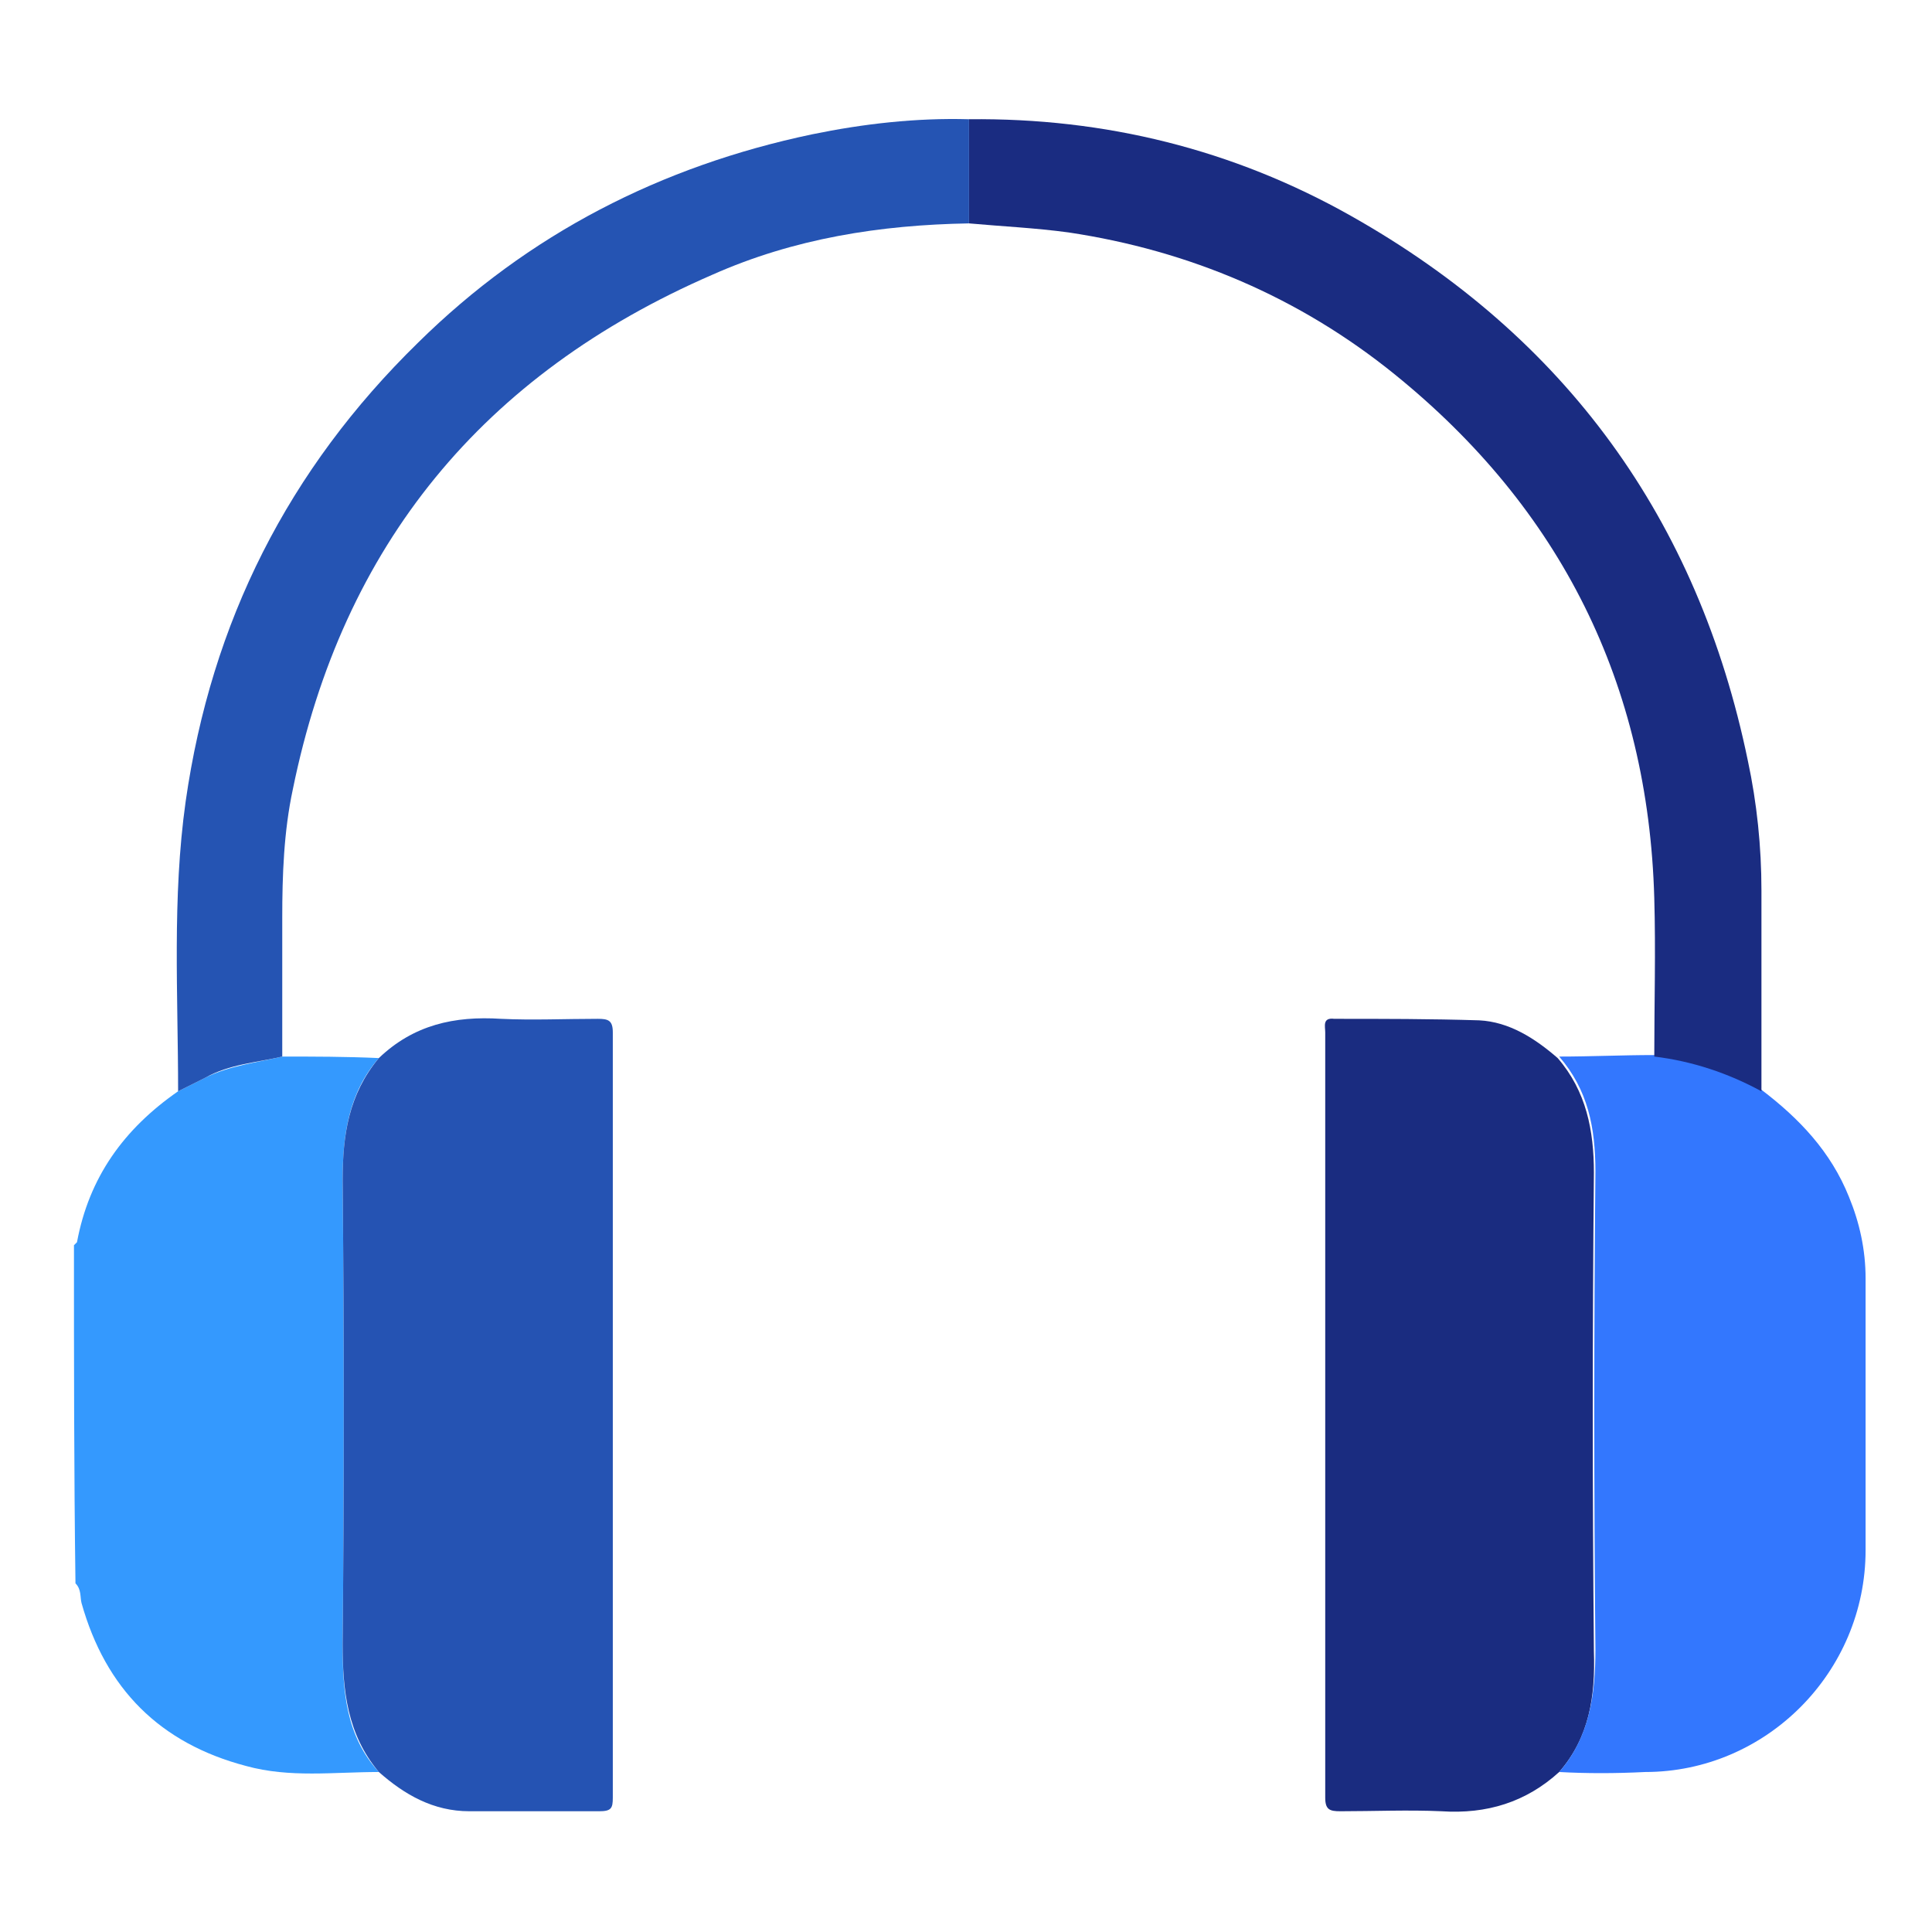
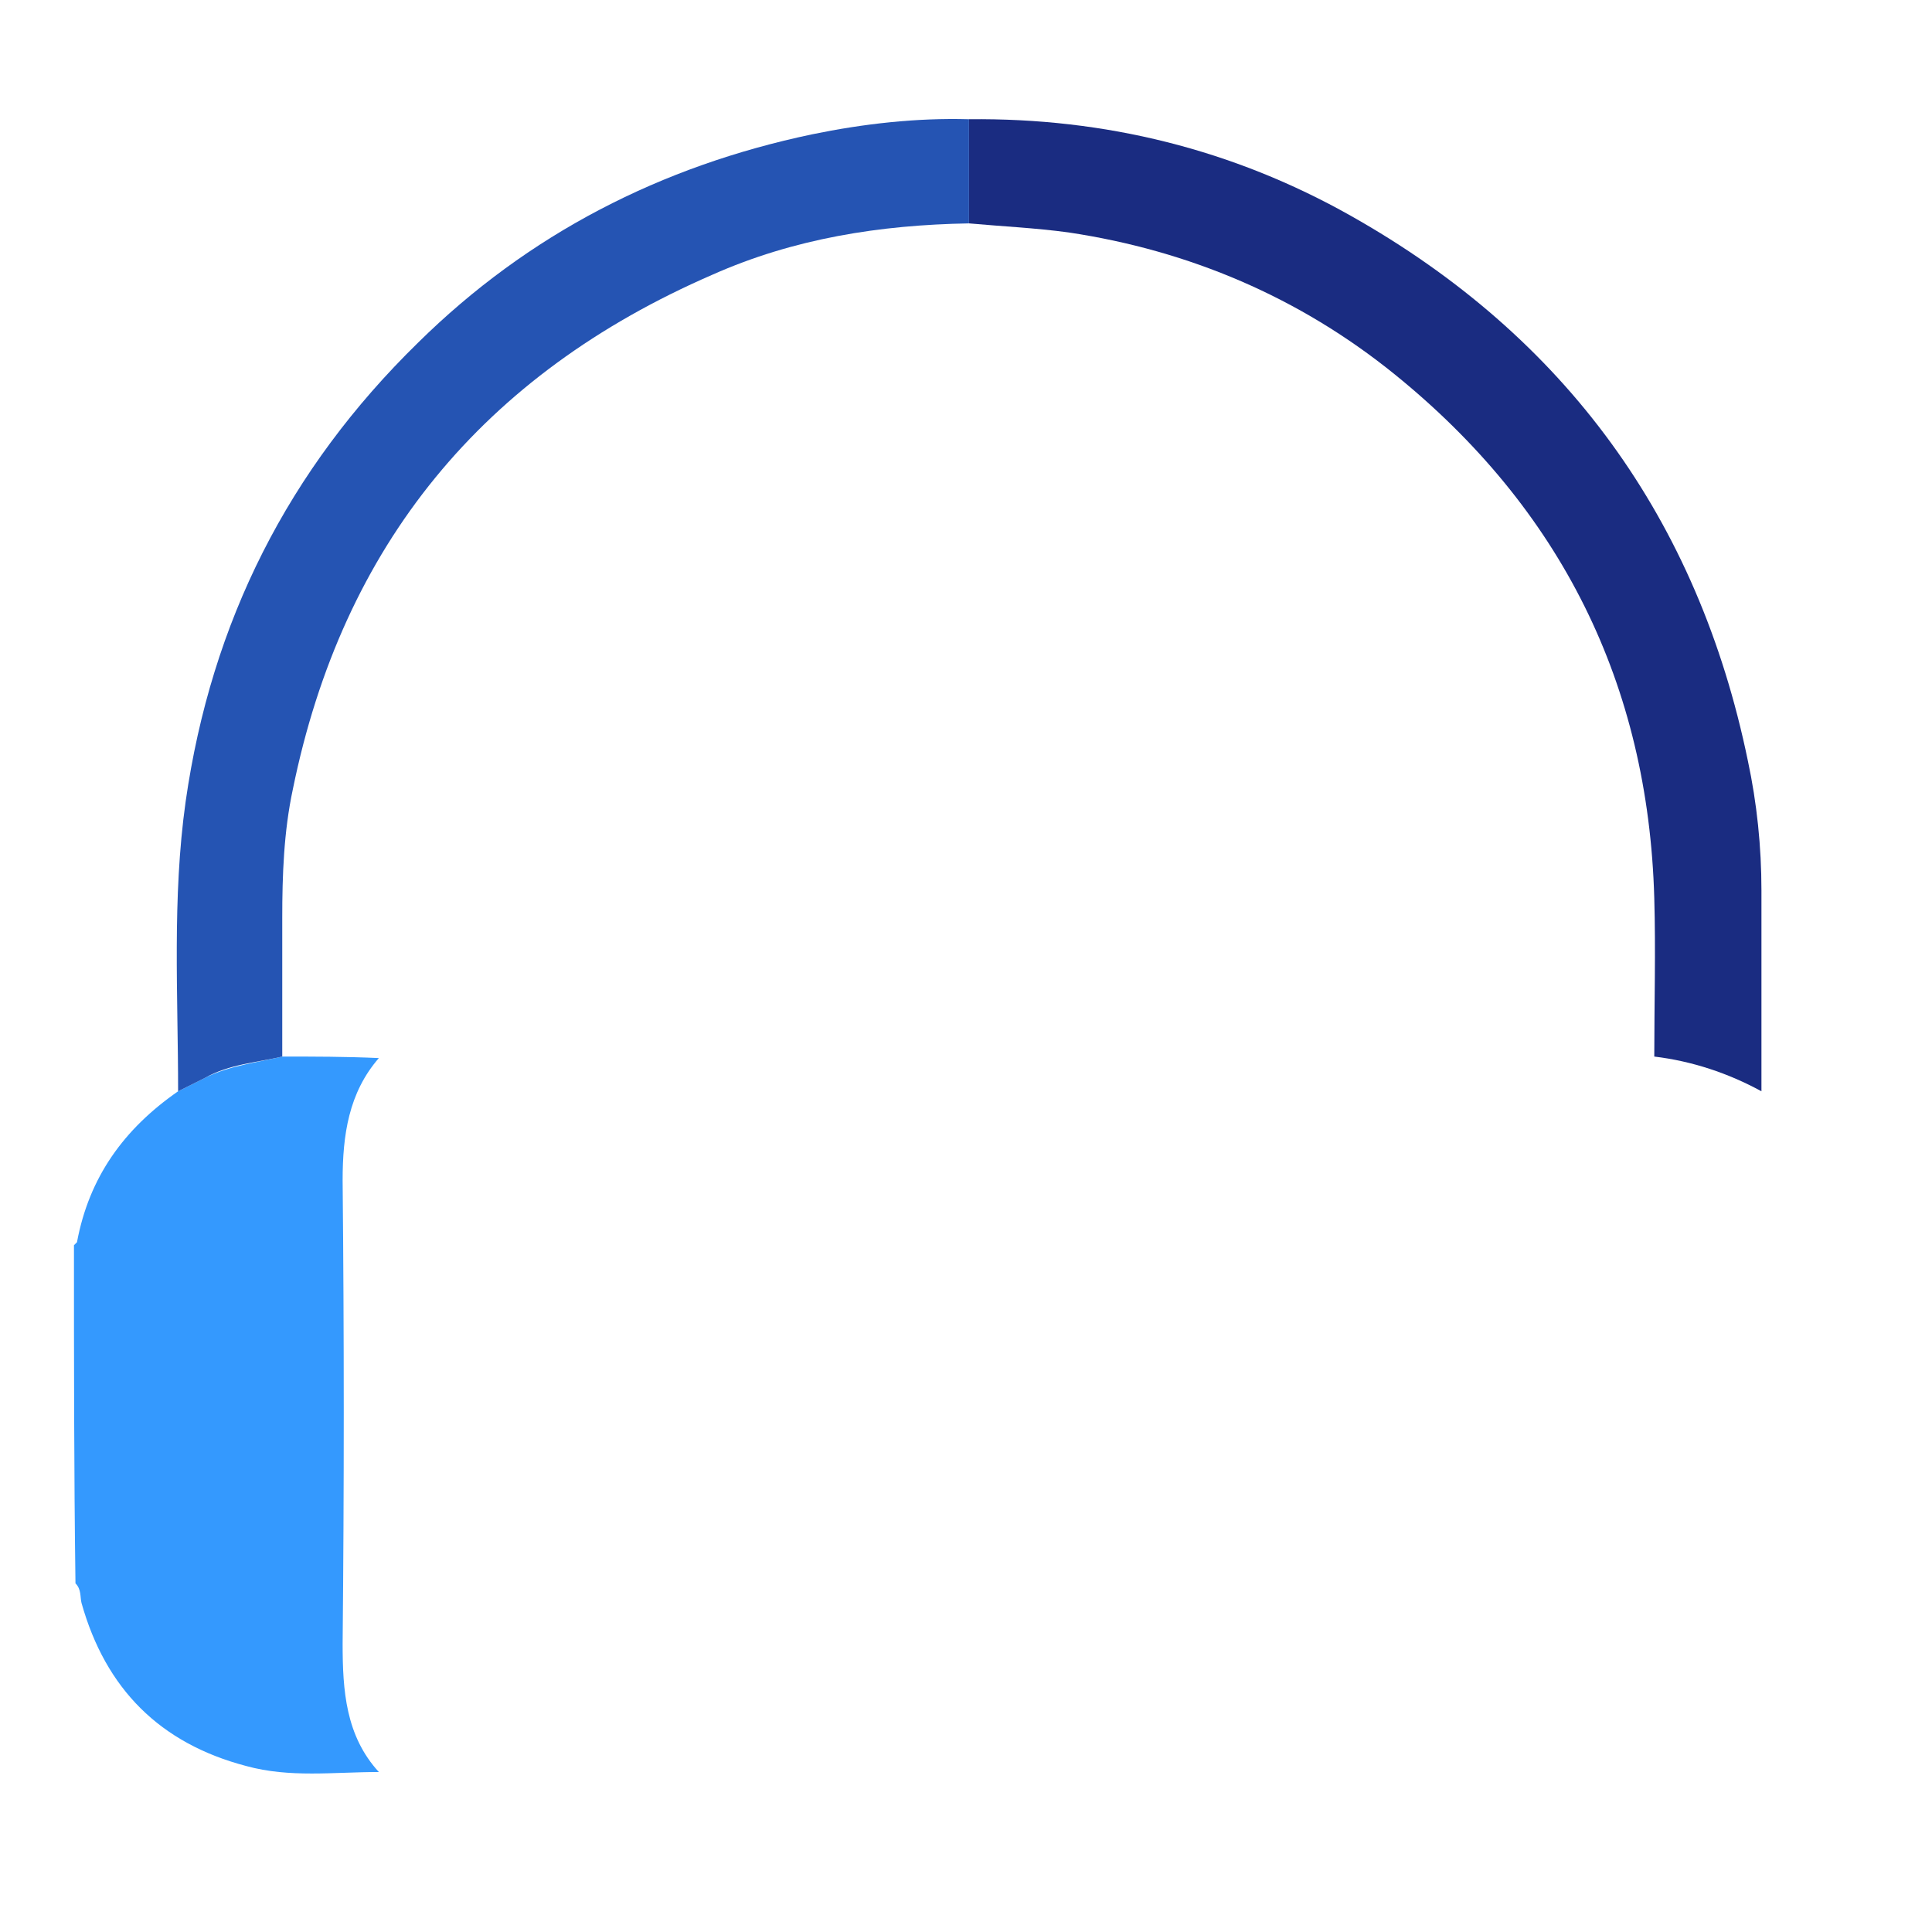
<svg xmlns="http://www.w3.org/2000/svg" id="Layer_1" x="0px" y="0px" viewBox="0 0 128 128" style="enable-background:new 0 0 128 128;" xml:space="preserve">
  <style type="text/css"> .st0{fill:#3499FE;} .st1{fill:#1A2C80;} .st2{fill:#2553B3;} .st3{fill:#3377FE;} .st4{fill:#1A2C81;} .st5{fill:#2554B3;} </style>
  <path class="st0" d="M4.9,82.5c0.1-0.1,0.2-0.2,0.2-0.2c0.8-4.3,3.1-7.5,6.7-10c0.6-0.3,1.2-0.6,1.8-0.9c1.6-0.8,3.4-1,5.1-1.4 c2.1,0,4.2,0,6.4,0.1c-2,2.3-2.4,5.1-2.4,8.1c0.1,10.2,0.1,20.5,0,30.7c0,3.1,0.2,6.1,2.4,8.5c-3,0-5.9,0.4-8.8-0.4 c-5.7-1.5-9.3-5.1-10.9-10.8c-0.1-0.4,0-0.9-0.4-1.3C4.9,97.5,4.9,90,4.9,82.5z" />
-   <path class="st1" d="M103.3,117.4c-2.2,2-4.8,2.8-7.8,2.6c-2.2-0.1-4.5,0-6.7,0c-0.7,0-1-0.1-1-0.9c0-16.9,0-33.8,0-50.7 c0-0.4-0.2-1,0.6-0.9c3.2,0,6.4,0,9.6,0.1c2,0.1,3.7,1.2,5.2,2.5c1.9,2.2,2.4,4.8,2.4,7.6c-0.1,10.6-0.1,21.1,0,31.7 C105.7,112.4,105.3,115.1,103.3,117.4z" />
-   <path class="st2" d="M25.1,117.4c-2.1-2.5-2.4-5.4-2.4-8.5c0.1-10.2,0.1-20.5,0-30.7c0-3,0.4-5.7,2.4-8.1c2.3-2.2,5-2.8,8.1-2.6 c2.1,0.1,4.2,0,6.4,0c0.7,0,1,0.1,1,0.9c0,16.9,0,33.8,0,50.7c0,0.7-0.1,0.9-0.9,0.9c-2.9,0-5.7,0-8.6,0 C28.7,120,26.8,118.9,25.1,117.4z" />
-   <path class="st3" d="M103.3,117.4c2-2.3,2.4-5.1,2.4-8.1c-0.1-10.6-0.1-21.1,0-31.7c0-2.9-0.5-5.4-2.4-7.6c2.1,0,4.2-0.1,6.3-0.1 c2.5,0.3,4.8,1.1,7.1,2.3c2.5,1.9,4.6,4.1,5.8,7.1c0.7,1.7,1.1,3.5,1.1,5.4c0,6,0,12,0,18c0,8.1-6.6,14.7-14.6,14.7 C107,117.5,105.1,117.5,103.3,117.4z" />
  <path class="st4" d="M116.7,72.3c-2.2-1.2-4.6-2-7.1-2.3c0-3.5,0.1-7,0-10.5c-0.4-14.2-6.2-25.8-17.2-34.7 c-6.3-5.1-13.6-8.2-21.6-9.4c-2.2-0.3-4.4-0.4-6.6-0.6c0-2.3,0-4.6,0-6.9c9-0.1,17.5,2,25.3,6.4c14.2,8,23,20.1,26.3,36.1 c0.6,2.8,0.9,5.7,0.9,8.6C116.7,63.5,116.7,67.9,116.7,72.3z" />
  <path class="st5" d="M64.2,7.9c0,2.3,0,4.6,0,6.9c-5.9,0.1-11.6,1-17,3.4C32,24.8,22.7,36.1,19.4,52.3c-0.6,2.8-0.7,5.7-0.7,8.5 c0,3.1,0,6.1,0,9.2c-1.7,0.4-3.5,0.5-5.1,1.4c-0.6,0.3-1.2,0.6-1.8,0.9c0-6.4-0.4-12.8,0.5-19.2c1.7-11.9,6.8-22,15.4-30.4 C35,15.5,43.8,11,53.8,8.9C57.2,8.2,60.7,7.8,64.2,7.9z" />
</svg>